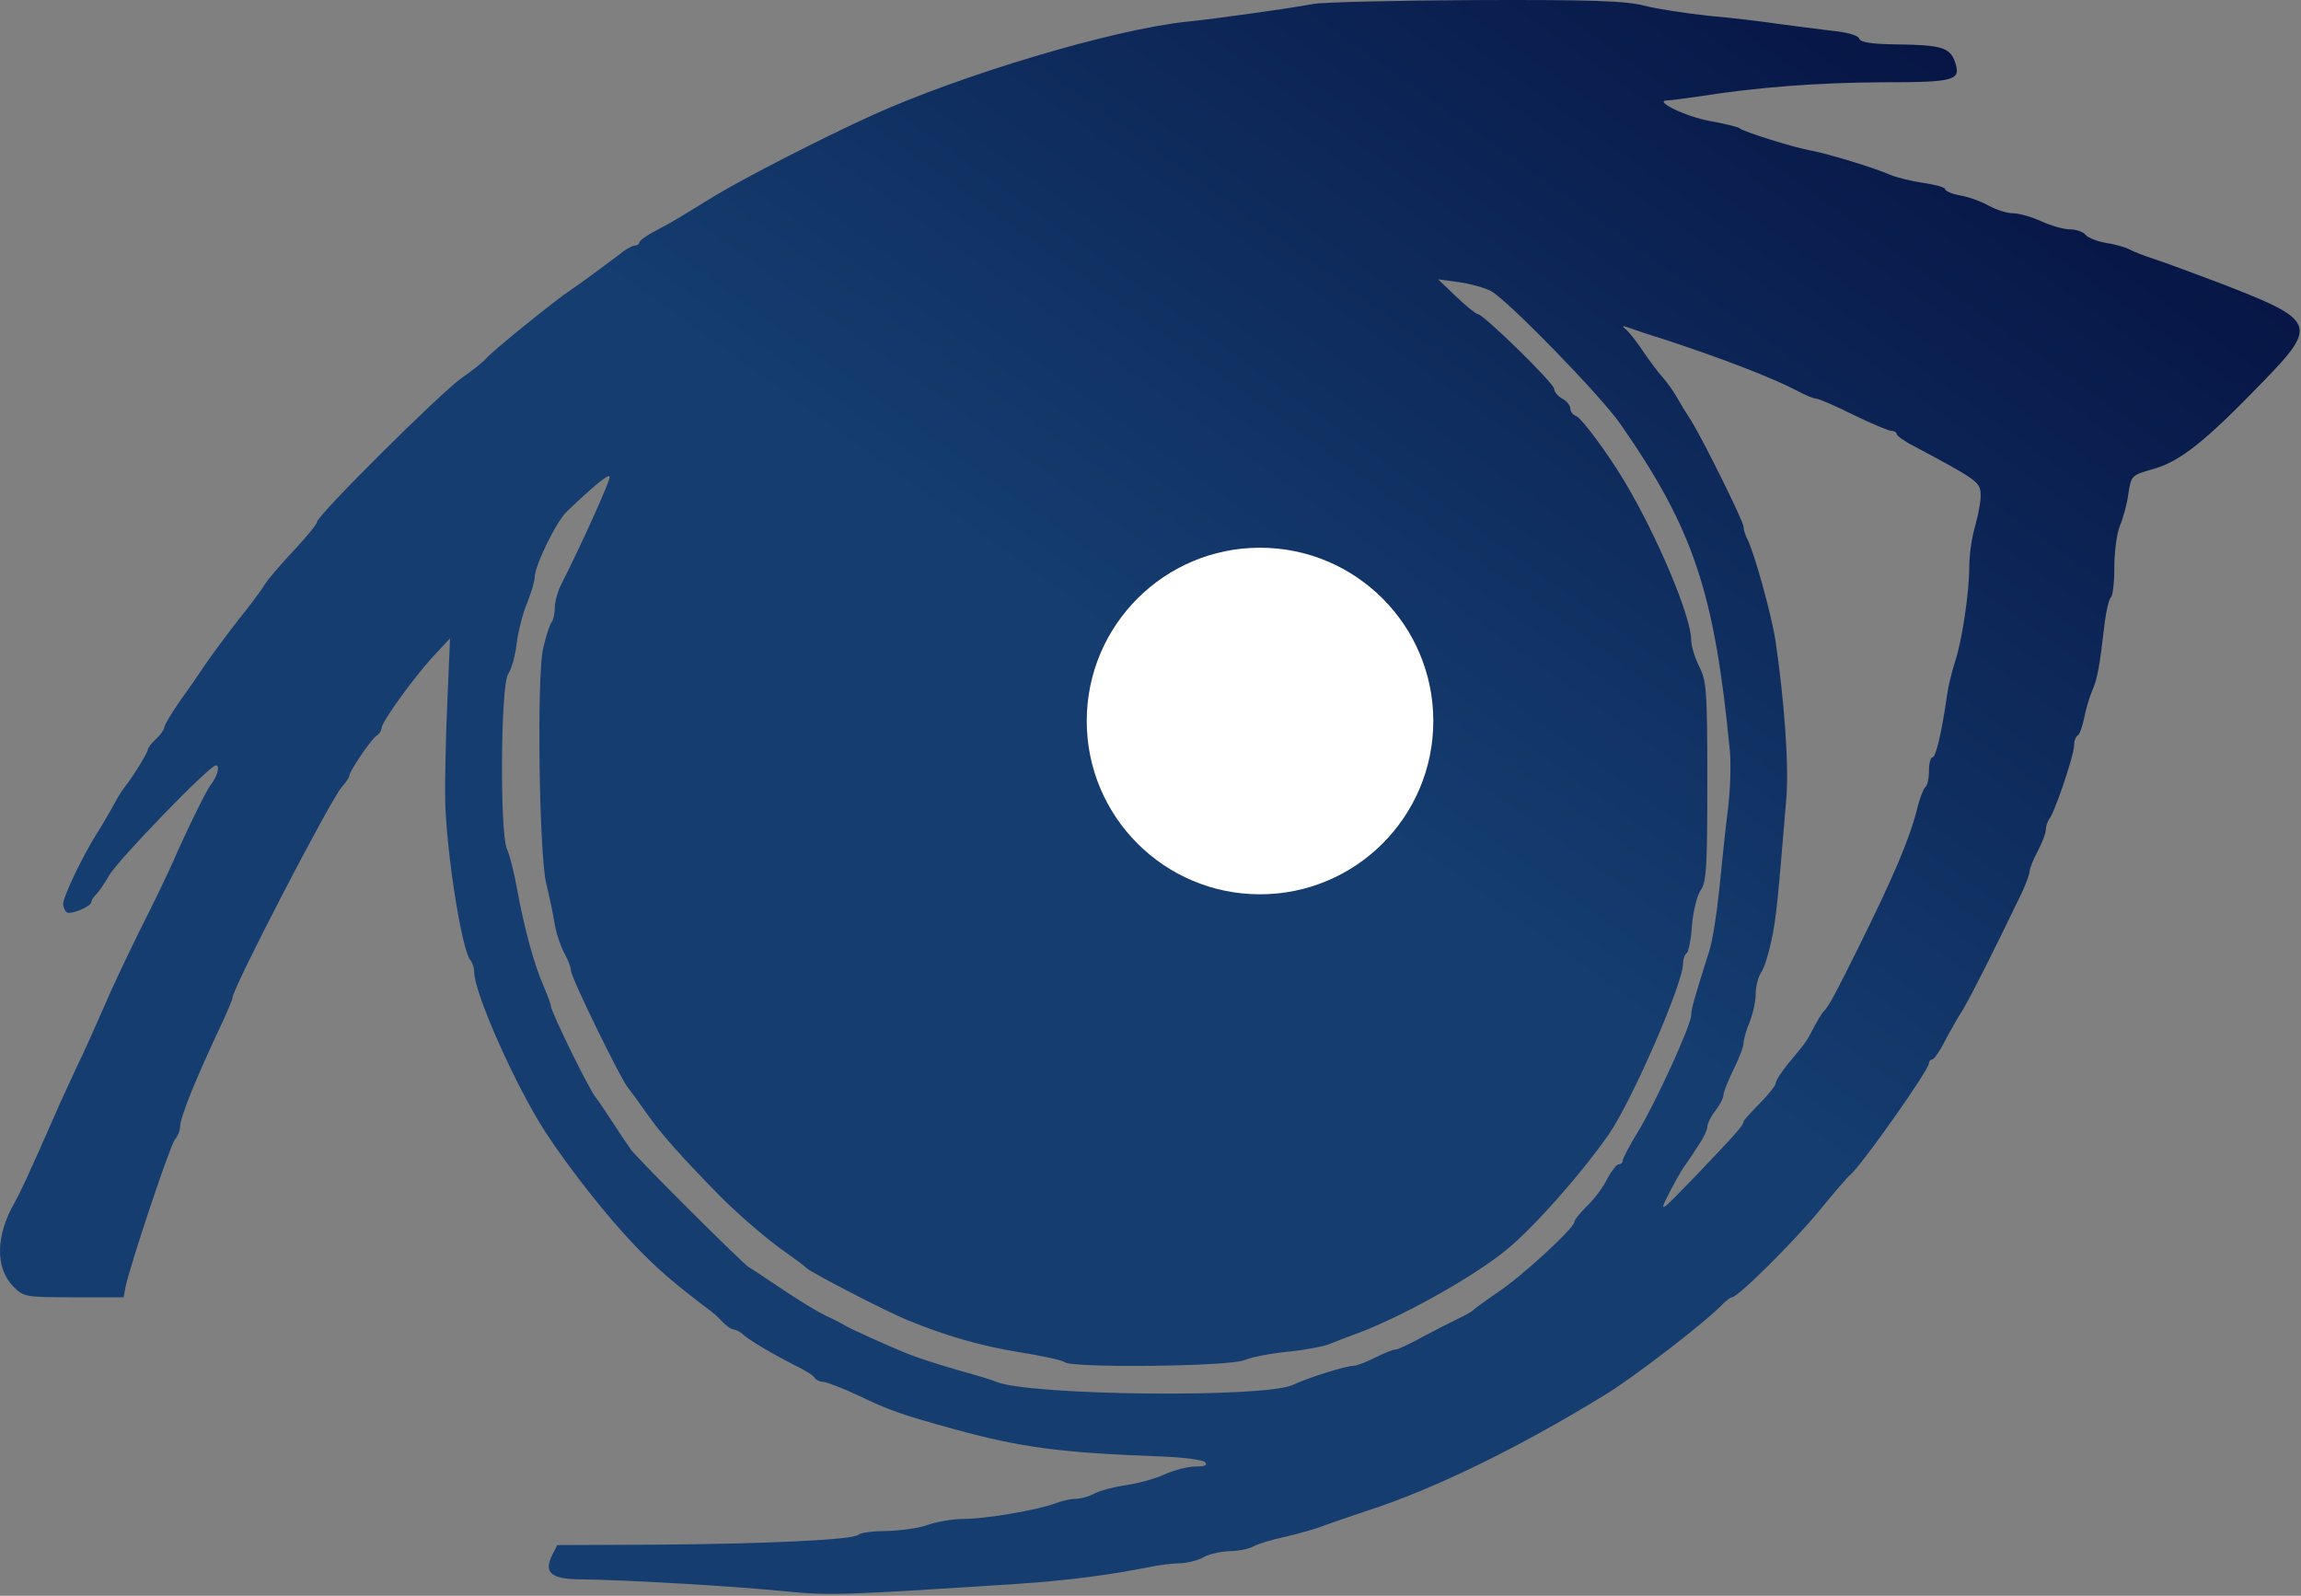
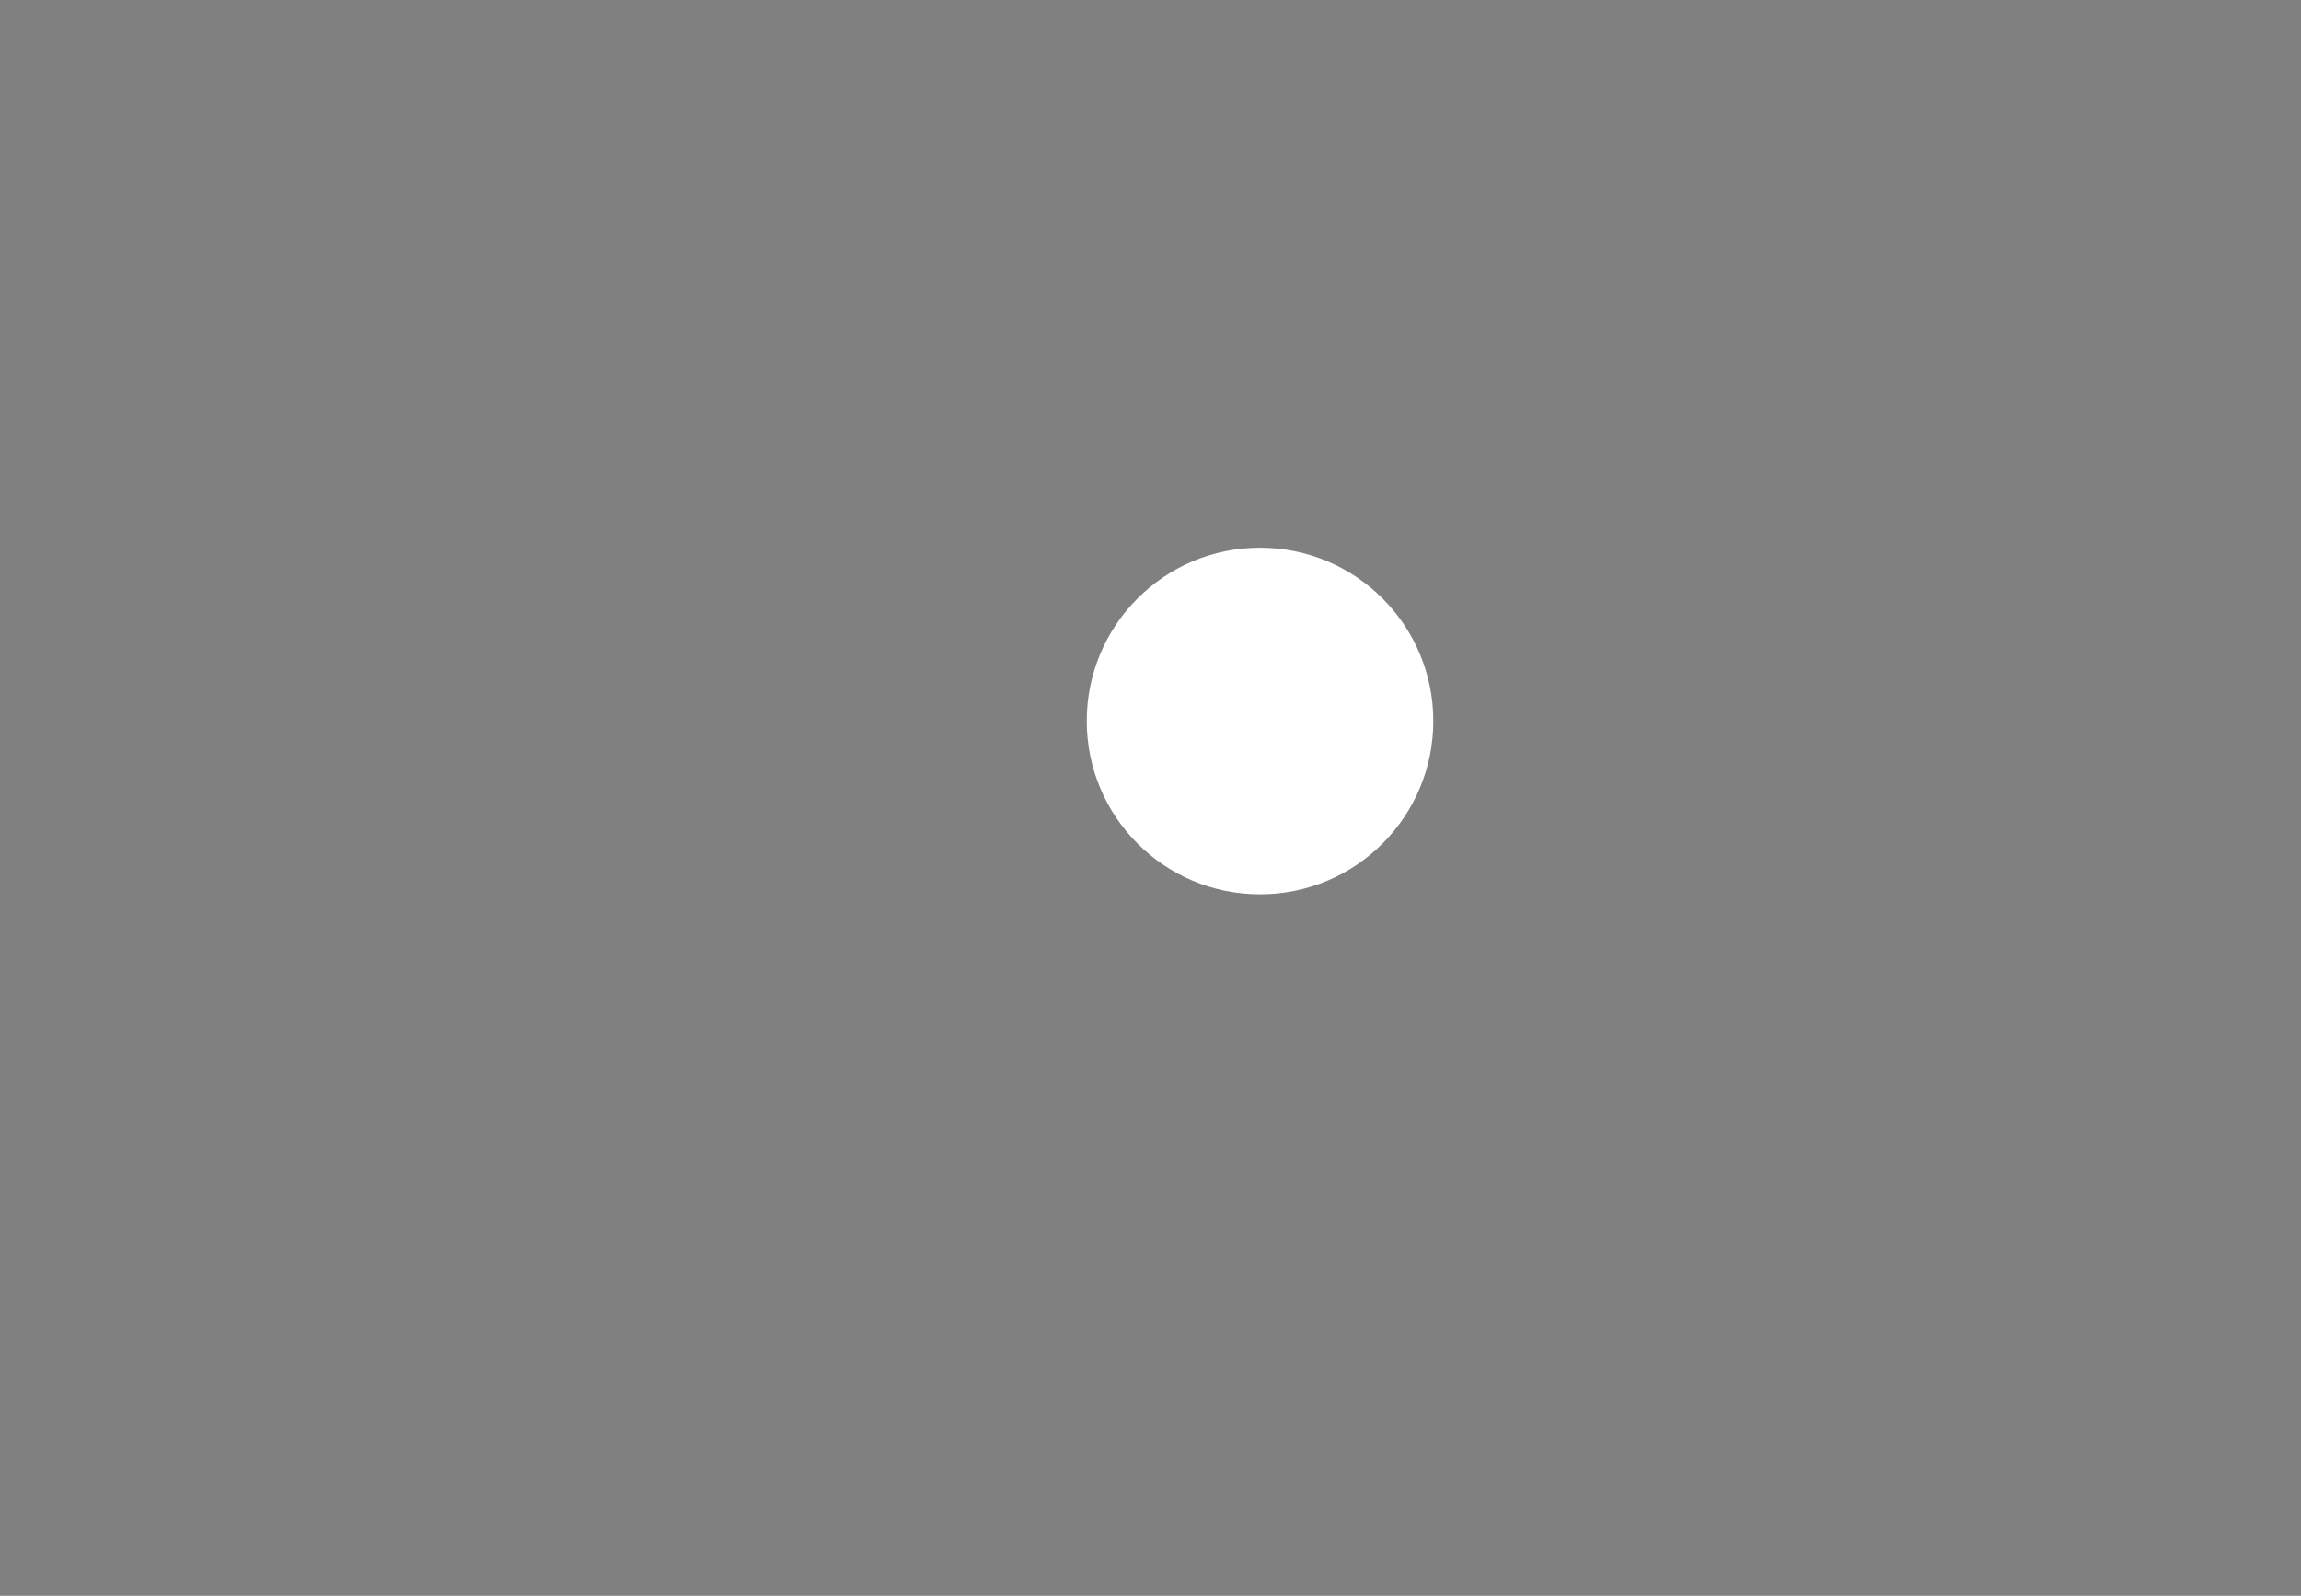
<svg xmlns="http://www.w3.org/2000/svg" width="571" height="396" viewBox="0 0 571 396" fill="none">
  <rect x="0" y="0" width="571" height="396" fill="#808080" stroke="none" />
-   <path d="M325.677 1.018C321.077 1.918 301.377 4.718 294.177 5.418C275.877 7.418 238.677 18.518 216.177 28.718C204.077 34.218 184.577 44.218 177.177 48.718C167.877 54.418 167.477 54.718 162.977 57.118C160.577 58.318 158.677 59.718 158.677 60.118C158.677 60.518 158.177 60.918 157.577 60.918C156.977 60.918 155.277 61.818 153.877 63.018C149.477 66.318 144.077 70.318 141.677 71.918C137.877 74.418 122.277 87.018 120.677 88.918C119.877 89.818 117.177 92.018 114.677 93.718C109.777 97.018 78.677 127.918 78.677 129.518C78.677 130.018 76.177 133.118 73.077 136.418C69.977 139.718 66.677 143.518 65.777 144.918C64.977 146.318 61.977 150.318 59.077 153.918C56.277 157.518 52.777 162.218 51.277 164.418C49.777 166.618 46.877 170.918 44.677 173.918C42.577 176.918 40.777 179.918 40.777 180.518C40.677 181.118 39.777 182.418 38.677 183.418C37.577 184.418 36.677 185.618 36.677 186.018C36.677 186.818 32.677 193.218 30.777 195.518C30.277 196.118 28.877 198.418 27.777 200.518C26.577 202.618 24.777 205.718 23.677 207.418C20.477 212.518 15.677 222.518 15.677 224.218C15.677 225.118 16.077 226.018 16.577 226.418C17.677 227.018 22.677 224.918 22.677 223.818C22.677 223.418 23.277 222.418 24.077 221.718C24.777 220.918 26.077 219.018 26.977 217.418C28.777 213.918 51.977 189.918 53.577 189.918C54.677 189.918 53.977 192.618 52.177 194.918C51.077 196.418 46.577 205.518 42.677 214.418C41.477 217.118 37.877 224.618 34.677 230.918C31.577 237.218 27.477 245.818 25.777 249.918C23.977 254.018 20.977 260.818 18.977 264.918C17.077 269.018 14.877 273.718 14.177 275.418C6.877 292.018 5.177 295.618 3.677 298.318C-1.123 306.618 -1.223 314.718 3.377 319.318C5.877 321.818 6.277 321.918 18.277 321.918H30.677L31.177 319.218C32.477 313.318 42.177 284.318 43.377 282.818C44.077 282.018 44.677 280.618 44.677 279.718C44.677 277.318 48.377 268.118 55.077 253.918C56.477 250.918 57.677 248.018 57.677 247.618C57.677 245.318 82.177 198.118 84.877 195.218C85.877 194.118 86.677 192.918 86.677 192.518C86.677 191.418 92.077 183.518 93.377 182.618C94.077 182.218 94.677 181.318 94.677 180.718C94.677 179.218 102.377 168.518 107.377 163.018L111.677 158.418L110.977 174.918C110.577 184.018 110.377 194.818 110.477 198.918C110.877 212.518 114.677 236.118 116.777 238.318C117.277 238.918 117.677 240.218 117.677 241.218C117.677 246.418 128.077 269.818 135.477 281.118C141.377 290.118 150.577 301.818 157.677 309.218C163.177 314.918 167.077 318.318 176.477 325.418C177.177 325.918 178.577 327.218 179.477 328.218C180.377 329.118 181.577 329.918 182.077 329.918C182.577 329.918 183.777 330.518 184.577 331.318C186.377 332.818 192.077 336.218 197.877 339.118C199.877 340.118 201.877 341.318 202.177 341.918C202.477 342.418 203.477 342.918 204.277 342.918C205.077 342.918 209.277 344.518 213.477 346.518C220.777 350.018 223.977 351.118 236.677 354.618C253.377 359.218 263.377 360.518 288.077 361.418C293.477 361.618 298.377 362.218 298.977 362.818C299.777 363.618 299.077 363.918 296.577 363.918C294.777 363.918 291.277 364.818 288.877 365.918C286.477 367.018 282.277 368.118 279.477 368.518C276.677 368.918 273.177 369.818 271.777 370.518C270.377 371.318 268.177 371.918 266.977 371.918C265.777 371.918 263.577 372.418 261.977 373.018C257.577 374.718 244.577 376.918 239.177 376.918C236.477 376.918 232.377 377.618 230.177 378.418C227.977 379.218 223.477 379.818 220.077 379.918C216.777 379.918 213.677 380.318 213.077 380.818C211.877 382.118 190.277 383.118 161.677 383.318L138.277 383.418L137.077 385.818C134.777 390.318 136.777 391.918 144.477 391.918C154.577 392.018 182.777 393.618 195.177 394.918C206.077 395.918 208.077 395.918 252.677 393.018C264.677 392.218 274.777 390.918 284.977 388.918C287.677 388.318 291.277 387.918 292.977 387.918C294.777 387.818 297.277 387.218 298.677 386.418C300.077 385.618 302.877 385.018 304.977 384.918C307.077 384.918 309.777 384.418 310.877 383.818C312.077 383.118 315.777 382.018 319.077 381.318C322.477 380.518 326.777 379.318 328.677 378.518C330.577 377.818 335.377 376.218 339.177 374.918C355.677 369.618 376.777 359.318 397.977 346.318C405.177 342.018 423.577 327.818 427.477 323.618C428.377 322.718 429.477 321.918 429.777 321.918C431.277 321.918 445.077 308.218 451.477 300.418C455.077 296.018 458.577 291.918 459.277 291.418C462.277 288.718 478.677 265.518 478.677 263.818C478.677 263.318 479.077 262.918 479.477 262.918C479.877 262.918 481.277 261.018 482.477 258.618C483.677 256.318 485.777 252.618 487.177 250.418C489.177 247.018 494.377 236.818 501.777 221.418C502.777 219.218 503.677 216.818 503.677 216.118C503.677 215.518 504.577 213.218 505.677 211.218C506.777 209.118 507.677 206.718 507.677 205.918C507.677 205.018 508.077 203.918 508.477 203.318C509.777 201.918 514.677 187.418 514.677 185.118C514.677 183.918 515.077 182.818 515.577 182.518C516.077 182.218 516.777 180.218 517.177 178.218C517.577 176.118 518.477 173.018 519.177 171.418C520.477 168.418 520.977 165.818 522.277 154.618C522.677 151.418 523.377 148.618 523.777 148.318C524.277 148.018 524.677 144.618 524.677 140.818C524.677 137.018 525.277 132.318 526.077 130.418C526.877 128.518 527.877 124.918 528.177 122.418C528.877 117.918 528.977 117.918 534.577 116.318C541.077 114.418 547.277 109.518 561.377 94.918C575.377 80.518 574.877 79.518 550.777 70.218C544.377 67.818 537.177 65.118 534.677 64.318C532.177 63.518 529.377 62.418 528.477 61.918C527.577 61.418 524.977 60.618 522.777 60.318C520.477 59.918 518.177 59.018 517.577 58.318C516.977 57.518 515.177 56.918 513.677 56.918C512.177 56.918 508.977 56.018 506.577 54.918C504.177 53.818 500.977 52.918 499.477 52.918C497.977 52.918 495.277 52.018 493.477 51.018C491.677 50.018 488.477 48.818 486.477 48.518C484.377 48.118 482.677 47.418 482.677 46.918C482.677 46.518 480.277 45.818 477.477 45.418C474.577 45.018 470.877 44.118 469.177 43.418C464.777 41.518 453.777 38.218 449.677 37.418C445.477 36.718 432.377 32.618 431.677 31.818C431.377 31.518 428.077 30.718 424.277 30.018C418.177 28.918 410.077 24.918 413.777 24.918C414.577 24.918 418.077 24.418 421.677 23.918C436.177 21.618 451.077 20.518 466.877 20.418C485.277 20.418 486.777 20.018 485.077 15.218C483.877 11.818 481.577 11.118 470.577 11.018C464.277 10.918 461.777 10.518 461.377 9.618C461.077 8.718 458.377 8.018 454.477 7.618C451.077 7.218 445.077 6.418 441.177 5.918C437.377 5.318 429.577 4.418 423.977 3.918C418.377 3.318 411.177 2.218 408.077 1.418C403.377 0.218 395.377 -0.082 366.177 0.018C346.377 0.118 328.177 0.518 325.677 1.018ZM369.977 72.218C373.977 74.318 397.377 98.318 402.177 105.318C420.177 131.218 425.477 146.818 429.277 186.418C429.577 189.718 429.377 196.218 428.777 200.918C428.177 205.618 427.277 214.318 426.677 220.418C426.077 226.418 424.977 233.418 424.177 235.918C420.377 247.918 419.677 250.418 419.677 251.918C419.677 254.318 410.977 273.418 406.477 280.818C404.377 284.218 402.677 287.518 402.677 288.018C402.677 288.518 402.277 288.918 401.677 288.918C401.177 288.918 399.877 290.618 398.777 292.618C397.777 294.718 395.477 297.718 393.777 299.318C392.077 301.018 390.677 302.718 390.677 303.218C390.677 304.718 377.877 316.518 371.777 320.618C368.677 322.718 365.977 324.718 365.677 325.018C365.377 325.418 363.577 326.418 361.677 327.318C359.777 328.218 355.677 330.318 352.677 331.918C349.677 333.618 346.777 334.918 346.177 334.918C345.577 334.918 343.377 335.818 341.177 336.918C338.977 338.018 336.677 338.918 335.877 338.918C334.077 338.918 324.977 341.718 320.677 343.718C313.377 346.918 255.777 346.318 247.277 342.918C246.177 342.418 242.477 341.318 239.177 340.418C232.577 338.518 228.277 337.118 225.177 335.918C219.577 333.618 210.977 329.718 209.677 328.918C208.877 328.418 206.777 327.318 204.977 326.518C203.277 325.718 198.577 322.918 194.577 320.218C190.677 317.618 186.677 314.918 185.777 314.418C184.077 313.318 159.177 288.518 156.677 285.418C155.877 284.318 153.777 281.218 151.977 278.418C150.177 275.718 148.377 272.918 147.877 272.418C146.177 270.318 136.677 251.018 136.677 249.518C136.677 249.118 135.877 247.018 134.877 244.618C132.577 239.518 129.977 229.918 128.277 220.418C127.577 216.518 126.477 212.118 125.777 210.618C123.977 206.218 124.277 169.918 126.077 167.318C126.877 166.118 127.877 162.818 128.177 159.818C128.577 156.818 129.677 152.318 130.777 149.718C131.777 147.118 132.677 144.318 132.677 143.318C132.677 140.418 137.977 129.518 140.677 126.918C147.177 120.718 150.777 117.718 151.277 118.218C151.777 118.618 144.377 134.918 139.177 145.218C138.377 146.818 137.677 149.318 137.677 150.818C137.677 152.318 137.277 153.918 136.877 154.418C136.377 155.018 135.477 157.918 134.777 160.918C133.177 167.918 133.777 212.118 135.577 219.418C136.277 222.118 137.177 226.418 137.577 228.918C137.977 231.418 139.077 234.718 139.977 236.418C140.877 238.018 141.677 240.018 141.677 240.818C141.677 242.518 154.277 268.318 155.977 270.118C156.577 270.818 158.677 273.718 160.577 276.418C163.677 280.918 168.677 286.618 178.677 296.818C183.477 301.618 190.677 307.818 195.177 310.918C197.177 312.318 199.377 313.918 200.077 314.618C201.477 315.918 220.277 325.618 225.277 327.618C235.077 331.618 243.577 334.018 252.777 335.518C258.477 336.418 263.577 337.518 264.177 338.018C265.777 339.518 304.877 339.118 308.777 337.518C310.677 336.718 315.577 335.818 319.677 335.418C323.777 335.018 328.577 334.118 330.177 333.418C331.877 332.718 334.777 331.618 336.677 330.918C347.377 327.018 365.077 317.218 373.477 310.418C380.177 305.118 392.377 291.318 399.277 281.418C405.077 272.918 417.677 244.018 417.677 239.018C417.677 237.918 418.077 236.818 418.577 236.518C418.977 236.218 419.677 233.118 419.877 229.518C420.177 226.018 421.177 222.018 422.077 220.818C423.477 218.818 423.677 214.918 423.677 193.918C423.677 171.318 423.477 169.018 421.677 165.418C420.577 163.218 419.677 160.318 419.677 158.818C419.677 153.018 411.077 132.618 402.977 119.218C398.977 112.518 392.477 103.718 391.077 103.218C390.277 102.918 389.677 102.118 389.677 101.318C389.677 100.618 388.777 99.518 387.677 98.918C386.577 98.318 385.677 97.218 385.677 96.518C385.677 95.118 368.077 77.918 366.677 77.918C366.277 77.918 363.877 76.018 361.377 73.618L356.877 69.318L362.077 70.018C364.877 70.418 368.477 71.418 369.977 72.218ZM412.677 84.118C427.077 88.818 439.977 93.818 445.877 96.918C447.877 98.018 450.077 98.918 450.677 98.918C451.277 98.918 455.477 100.718 459.877 102.918C464.377 105.118 468.677 106.918 469.377 106.918C470.077 106.918 470.677 107.318 470.677 107.718C470.677 108.118 472.577 109.518 474.977 110.718C489.977 118.718 491.177 119.518 491.477 122.118C491.677 123.618 491.077 127.118 490.277 130.018C489.377 132.918 488.677 137.618 488.677 140.618C488.677 147.118 486.877 159.118 485.077 164.418C484.377 166.618 483.477 170.218 483.177 172.418C481.877 181.618 480.377 187.918 479.577 187.918C479.077 187.918 478.677 189.418 478.677 191.318C478.677 193.218 478.277 195.018 477.777 195.318C477.377 195.618 476.377 198.018 475.777 200.618C473.777 208.418 469.977 217.318 461.277 234.918C455.277 247.018 453.577 250.118 452.577 250.918C452.277 251.218 451.177 252.918 450.177 254.818C448.277 258.518 448.177 258.618 443.677 264.018C442.077 266.018 440.677 268.118 440.677 268.718C440.677 269.318 438.877 271.618 436.677 273.818C434.477 276.018 432.677 278.018 432.677 278.318C432.677 279.218 430.777 281.318 420.677 291.918C412.177 300.718 411.677 301.118 413.777 296.918C414.977 294.518 416.777 291.218 417.777 289.718C418.877 288.218 420.577 285.618 421.677 283.918C422.777 282.318 423.677 280.318 423.677 279.618C423.677 278.818 424.577 277.018 425.677 275.618C426.777 274.218 427.677 272.518 427.677 271.718C427.677 271.018 428.877 268.118 430.177 265.418C431.577 262.618 432.677 259.718 432.677 258.818C432.677 257.918 433.377 255.518 434.177 253.618C434.977 251.618 435.677 248.518 435.677 246.718C435.677 244.818 436.277 242.518 436.977 241.418C437.777 240.318 438.877 236.718 439.577 233.418C440.777 227.918 441.177 223.518 443.277 198.118C443.977 190.218 442.777 173.618 440.577 158.918C439.577 152.418 435.277 136.918 433.577 133.718C433.077 132.718 432.677 131.418 432.677 130.718C432.677 129.418 422.577 109.018 419.677 104.418C418.577 102.718 416.977 100.118 416.077 98.518C415.177 96.918 413.577 94.718 412.577 93.618C411.577 92.518 409.477 89.718 407.977 87.518C406.477 85.218 404.577 82.818 403.777 82.018C402.377 80.818 402.377 80.718 404.177 81.318C405.277 81.718 409.077 83.018 412.677 84.118ZM331.177 143.418C339.877 147.718 344.877 152.818 349.377 162.118C354.177 171.818 355.377 177.718 353.777 185.118C350.777 199.918 341.177 212.718 330.177 216.818C312.177 223.618 293.577 219.918 281.277 207.318C276.777 202.618 270.677 187.118 270.677 180.318C270.677 173.218 273.877 163.418 278.577 156.218C282.077 150.718 288.077 144.918 290.177 144.918C290.677 144.918 291.777 144.218 292.777 143.318C295.777 140.618 304.577 139.018 314.477 139.318C322.777 139.618 324.377 140.018 331.177 143.418Z" fill="url(#paint0_linear_82_1837)" />
  <circle cx="312.68" cy="178.918" r="43" fill="white" />
  <defs>
    <linearGradient id="paint0_linear_82_1837" x1="39.238" y1="359.648" x2="376.612" y2="-110.456" gradientUnits="userSpaceOnUse">
      <stop offset="0.52" stop-color="#153D70" />
      <stop offset="1" stop-color="#040F3E" />
    </linearGradient>
  </defs>
</svg>